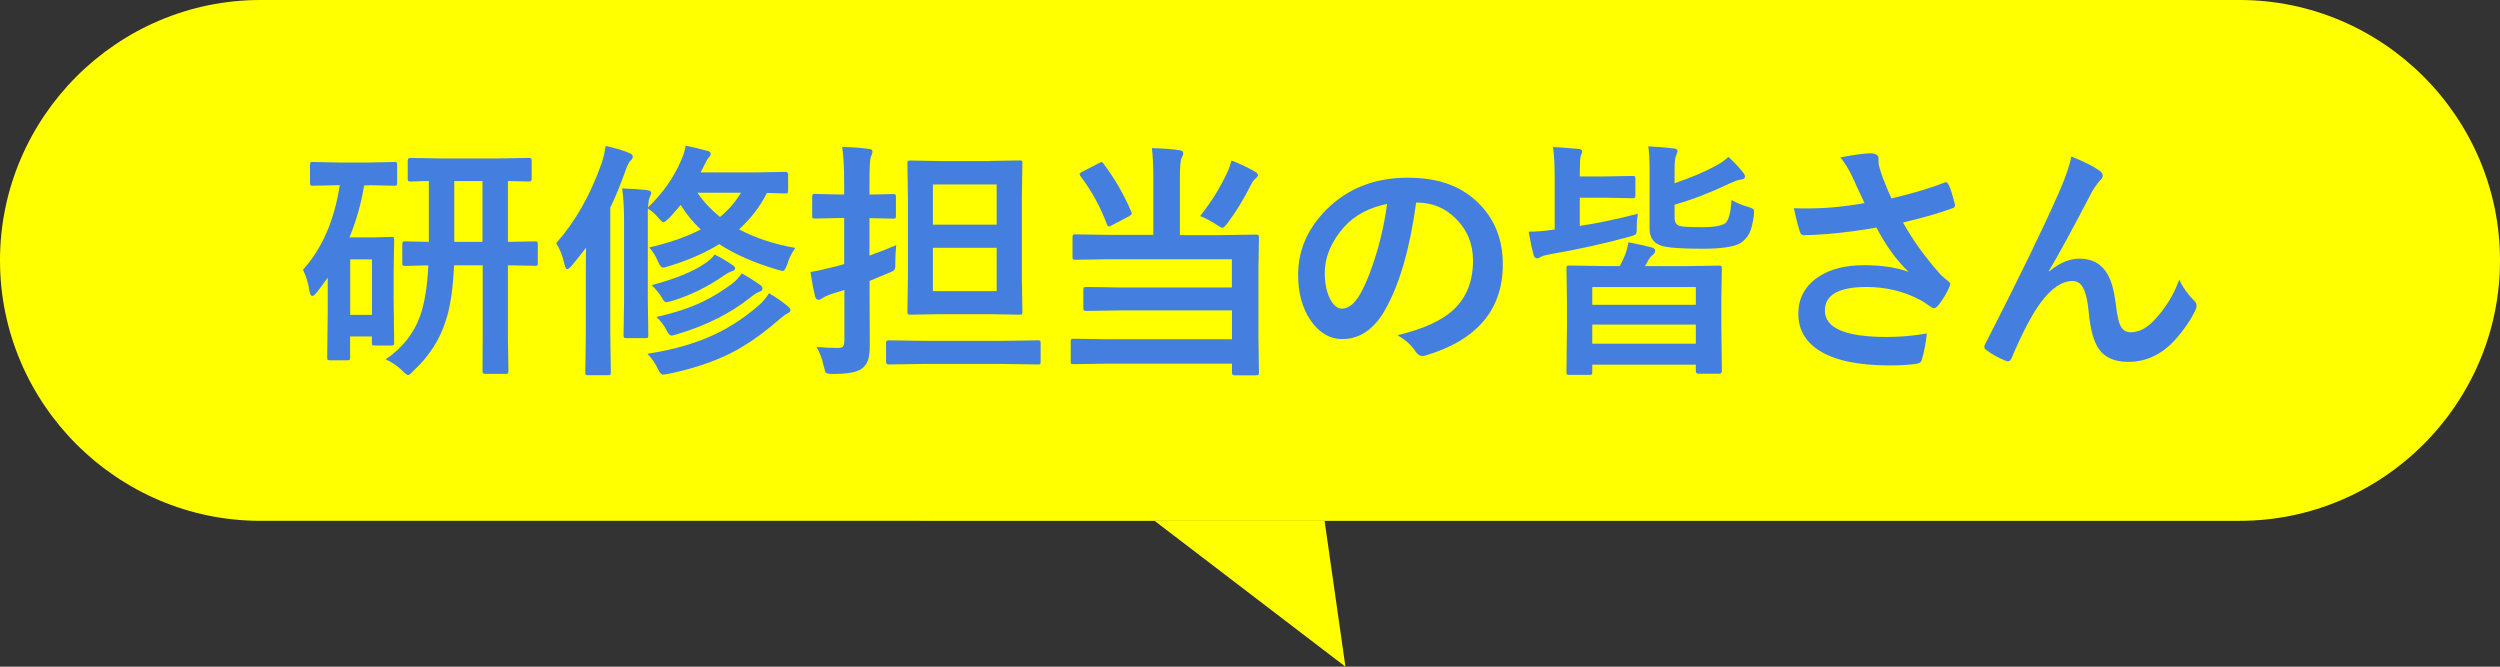
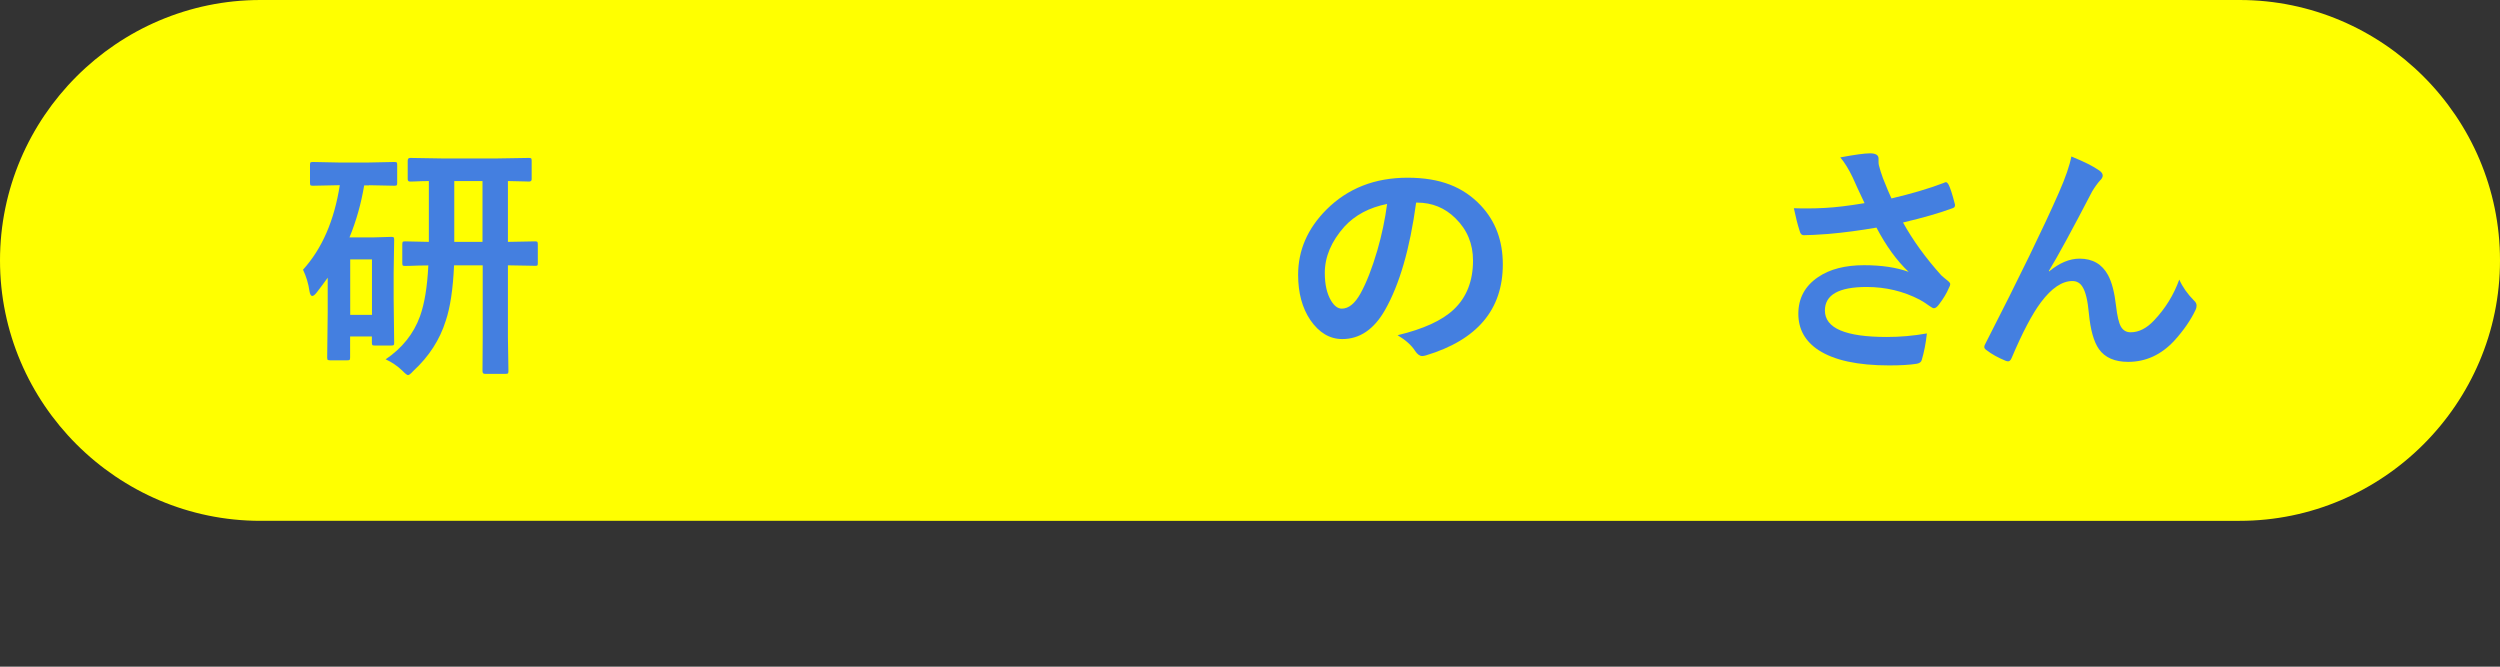
<svg xmlns="http://www.w3.org/2000/svg" id="uuid-e2443991-aa34-4f45-ac4a-88531fa8ae6f" data-name="レイヤー 2" viewBox="0 0 240 64">
  <rect x="0" y="0" width="240" height="64" fill="#333333" stroke="none" />
  <g id="uuid-5c29497e-7db6-42a4-b9ee-0a1ccaf265cf" data-name="テキスト">
    <g>
      <path d="M240,25c0,13.75-11.25,25-25,25H25C11.25,50,0,38.75,0,25H0C0,11.25,11.25,0,25,0H215c13.75,0,25,11.25,25,25h0Z" style="fill: #ff0;" />
      <g>
        <path d="M35.44,17.8h-.48c-.29,1.75-.76,3.41-1.41,4.99h2.3l1.72-.05c.12,0,.2,.02,.23,.05,.02,.03,.04,.11,.04,.22l-.05,3.23v2.4l.05,4.25c0,.12-.01,.2-.04,.23s-.1,.05-.23,.05h-1.61c-.12,0-.2-.02-.22-.05-.02-.04-.04-.12-.04-.23v-.59h-2.09v2.02c0,.12-.02,.2-.05,.23s-.11,.04-.25,.04h-1.61c-.13,0-.21-.02-.25-.05-.02-.03-.04-.11-.04-.22l.05-4.34v-3.32c-.33,.46-.68,.93-1.05,1.41-.18,.23-.32,.34-.43,.34-.13,0-.22-.15-.27-.46-.1-.72-.31-1.41-.62-2.06,1.83-2.02,3-4.72,3.53-8.11h-.14l-2.45,.05c-.12,0-.2-.02-.23-.05-.02-.03-.04-.1-.04-.21v-1.76c0-.12,.02-.2,.06-.22,.02-.02,.09-.04,.21-.04l2.45,.05h2.94l2.45-.05c.12,0,.2,.02,.22,.05s.04,.1,.04,.21v1.76c0,.12-.02,.2-.05,.22s-.1,.04-.21,.04l-2.45-.05Zm.27,7.1h-2.09v5.33h2.09v-5.33Zm1.29,9.61c1.6-1.08,2.71-2.46,3.32-4.15,.43-1.19,.7-2.81,.8-4.88-.63,0-1.2,.02-1.71,.04-.34,0-.52,.01-.53,.01-.12,0-.2-.02-.22-.05s-.04-.1-.04-.21v-1.8c0-.14,.02-.23,.05-.26,.03-.02,.1-.04,.21-.04l2.29,.05v-5.84c-.5,0-.96,.02-1.37,.04-.28,0-.43,.01-.43,.01-.16,0-.23-.08-.23-.23v-1.77c0-.18,.08-.27,.23-.27l3.05,.05h5.31l3.05-.05c.12,0,.2,.02,.22,.05s.04,.11,.04,.22v1.77c0,.16-.09,.23-.26,.23-.02,0-.11,0-.27-.01-.54-.02-1.12-.03-1.75-.04v5.84l2.61-.05c.12,0,.2,.02,.22,.06,.02,.03,.04,.11,.04,.23v1.8c0,.12-.01,.19-.04,.22s-.1,.04-.22,.04c-.03,0-.14,0-.34-.01-.68-.02-1.44-.03-2.27-.04v6.89l.05,3.26c0,.12-.02,.2-.05,.23-.03,.02-.11,.04-.22,.04h-1.99c-.16,0-.23-.09-.23-.27l.02-3.26v-6.89h-2.75c-.1,2.28-.37,4.06-.8,5.33-.57,1.82-1.61,3.43-3.12,4.82-.23,.26-.4,.39-.5,.39-.09,0-.27-.14-.55-.43-.48-.46-1.02-.82-1.59-1.08Zm6.61-11.29h2.71v-5.84h-2.71v5.84Z" style="fill: #447fe0;" />
-         <path d="M53.4,23.34c1.82-2.05,3.27-4.6,4.35-7.65,.19-.57,.32-1.13,.39-1.68,1.02,.23,1.77,.46,2.25,.67,.24,.09,.36,.21,.36,.36,0,.13-.08,.27-.25,.41-.13,.13-.29,.47-.48,1.01-.49,1.38-.97,2.53-1.43,3.46v12.19l.05,3.64c0,.12-.02,.2-.06,.23-.02,.02-.09,.04-.21,.04h-1.92c-.12,0-.2-.02-.22-.05s-.04-.11-.04-.22l.05-3.64v-5.2c0-1.37,0-2.41,.02-3.13-.43,.57-.89,1.14-1.37,1.72-.2,.23-.35,.34-.43,.34-.1,0-.19-.14-.26-.43-.17-.8-.44-1.48-.8-2.06Zm8.95,.41c1.96-.45,3.6-1.03,4.92-1.72-.78-.73-1.42-1.52-1.92-2.36-.33,.4-.7,.82-1.12,1.28-.28,.26-.46,.39-.53,.39-.09,0-.26-.14-.5-.43-.29-.35-.62-.65-1.01-.89v8.86l.05,3.28c0,.13-.01,.21-.04,.25s-.1,.05-.23,.05h-1.85c-.12,0-.2-.02-.22-.06-.02-.03-.04-.11-.04-.23l.05-3.28v-7.71c0-1.19-.06-2.22-.18-3.09,.81,.02,1.61,.08,2.39,.16,.27,.03,.41,.13,.41,.29,0,0-.07,.18-.2,.53-.05,.13-.09,.41-.12,.84,1.38-1.32,2.44-2.81,3.16-4.46,.23-.51,.38-1,.46-1.46,.69,.13,1.39,.3,2.11,.5,.2,.05,.29,.15,.29,.28,0,.12-.07,.24-.2,.36-.1,.11-.25,.38-.45,.8l-.32,.62h5.33l2.82-.05c.16,0,.25,.08,.25,.23v1.54c0,.14-.02,.23-.05,.26-.03,.02-.1,.04-.2,.04,0,0-.19,0-.54-.01-.38-.02-.79-.03-1.25-.04-.64,1.3-1.53,2.46-2.67,3.5,1.56,.83,3.36,1.42,5.4,1.78-.34,.47-.6,.98-.76,1.54-.16,.45-.3,.67-.43,.67-.09,0-.26-.04-.53-.12-2.24-.66-4.1-1.48-5.58-2.45-1.38,.85-3.01,1.56-4.89,2.13-.27,.08-.43,.12-.5,.12-.16,0-.33-.2-.5-.6-.24-.55-.52-1-.82-1.32Zm-.18,10.21c2.59-.4,4.81-1.05,6.68-1.97,1.43-.7,2.8-1.62,4.12-2.79,.3-.28,.59-.63,.86-1.05,.74,.44,1.35,.86,1.83,1.28,.15,.12,.22,.23,.22,.33,0,.13-.09,.24-.27,.32-.19,.09-.44,.28-.76,.55-1.66,1.45-3.27,2.57-4.83,3.34-1.65,.81-3.59,1.45-5.84,1.92-.24,.05-.42,.07-.53,.07-.16,0-.31-.16-.46-.48-.25-.55-.59-1.05-1.03-1.51Zm6.43-9.53c.57,.28,1.16,.63,1.77,1.05,.13,.09,.2,.18,.2,.28,0,.12-.09,.21-.27,.27-.19,.05-.45,.18-.79,.41-1.52,1.07-3.18,1.89-4.99,2.45-.3,.08-.48,.12-.56,.12-.13,0-.27-.14-.42-.43-.24-.41-.57-.81-.98-1.21,2.26-.59,3.98-1.29,5.16-2.11,.36-.24,.66-.52,.89-.83Zm-5.59,6c1.77-.4,3.27-.89,4.5-1.49,.91-.44,1.85-1.02,2.81-1.73,.33-.26,.62-.58,.89-.96,.6,.32,1.2,.7,1.78,1.12,.13,.09,.2,.2,.2,.32,0,.15-.07,.25-.22,.29-.24,.08-.53,.25-.87,.53-1.91,1.54-4.27,2.73-7.08,3.57-.29,.09-.48,.14-.57,.14-.12,0-.27-.15-.43-.46-.25-.5-.59-.95-1.01-1.34Zm8.12-11.93h-4.18c.59,.87,1.32,1.64,2.17,2.33,.8-.66,1.47-1.43,2.02-2.33Z" style="fill: #447fe0;" />
-         <path d="M78.42,33.31c.58,.06,1.25,.09,2.02,.09,.26,0,.43-.05,.5-.15s.12-.29,.12-.57v-4.84l-1.3,.4c-.33,.12-.59,.24-.79,.36-.14,.12-.27,.18-.39,.18-.16,0-.27-.1-.32-.29-.17-.67-.32-1.46-.45-2.38,.58-.09,1.31-.25,2.2-.48,.28-.06,.62-.16,1.03-.28v-4.42h-.43l-2.38,.05c-.12,0-.2-.02-.22-.05s-.04-.11-.04-.22v-1.82c0-.13,.02-.21,.05-.23s.1-.04,.21-.04l2.38,.05h.43v-1.15c0-1.43-.06-2.57-.19-3.41,.96,.02,1.8,.08,2.52,.18,.26,.02,.39,.11,.39,.26,0,.11-.05,.28-.15,.5-.09,.2-.14,1-.14,2.43v1.2l2.27-.05c.13,0,.21,.02,.23,.05s.04,.11,.04,.22v1.82c0,.13-.02,.21-.05,.23s-.11,.04-.22,.04l-2.27-.05v3.6c1.04-.38,1.89-.71,2.57-1.01-.06,.57-.09,1.12-.09,1.65v.32c0,.23-.05,.38-.14,.46-.06,.05-.24,.14-.54,.26-1.07,.45-1.67,.7-1.79,.75v1.27l.02,4.85c0,.68-.06,1.18-.18,1.51-.11,.33-.31,.59-.6,.8-.46,.34-1.37,.5-2.73,.5-.39,0-.62-.04-.69-.12-.07-.06-.14-.27-.22-.63-.15-.67-.37-1.28-.67-1.82Zm10.18,1.63l-3.29,.05c-.16,0-.25-.09-.25-.26v-1.8c0-.17,.08-.26,.25-.26l3.29,.05h7.77l3.27-.05c.12,0,.2,.02,.22,.05s.04,.1,.04,.21v1.8c0,.12-.01,.19-.04,.22s-.1,.04-.22,.04l-3.27-.05h-7.77Zm6.33-19.49l2.95-.05c.13,0,.21,.02,.23,.05s.04,.1,.04,.21l-.05,3.2v7.86l.05,3.19c0,.13-.01,.21-.04,.25s-.1,.05-.23,.05l-2.95-.05h-4.63l-2.92,.05c-.13,0-.21-.02-.23-.06-.02-.03-.04-.11-.04-.23l.05-3.19v-7.86l-.05-3.2c0-.12,.02-.2,.05-.22s.11-.04,.22-.04l2.92,.05h4.63Zm.75,2.26h-6.12v3.86h6.12v-3.86Zm0,10.24v-4.16h-6.12v4.16h6.12Z" style="fill: #447fe0;" />
-         <path d="M110.59,14.22c1.09,.03,1.97,.1,2.64,.2,.24,.02,.36,.12,.36,.3,0,.11-.06,.28-.18,.5-.09,.22-.14,.86-.14,1.92v5.43h4.01l3.28-.05c.14,0,.23,.02,.26,.06,.02,.03,.04,.11,.04,.23l-.05,2.93v6.76l.05,3.29c0,.11-.02,.18-.06,.2-.03,.02-.11,.04-.23,.04h-2.04c-.17,0-.26-.08-.26-.23v-.89h-11.91l-3.3,.05c-.13,0-.21-.02-.23-.05s-.04-.1-.04-.21v-1.89c0-.13,.02-.21,.05-.25,.03-.02,.11-.04,.22-.04l3.3,.05h11.91v-2.77h-10.68l-3.29,.05c-.14,0-.22-.02-.25-.05-.03-.03-.05-.1-.05-.21v-1.78c0-.12,.02-.2,.06-.22,.03-.02,.11-.04,.23-.04l3.29,.05h10.68v-2.71h-11.77l-3.26,.05c-.12,0-.2-.02-.23-.05-.02-.03-.04-.11-.04-.22v-1.88c0-.13,.02-.21,.06-.25,.02-.02,.09-.04,.21-.04l3.26,.05h4.23v-5.43c0-1.2-.05-2.18-.14-2.93Zm-4.66,1.49c1.05,1.38,1.95,2.92,2.67,4.61,.03,.09,.05,.15,.05,.19,0,.06-.1,.15-.29,.27l-1.61,.84c-.14,.08-.24,.12-.29,.12-.07,0-.13-.06-.19-.19-.61-1.65-1.46-3.2-2.55-4.65-.05-.08-.08-.14-.08-.19,0-.06,.09-.14,.26-.22l1.58-.82c.12-.07,.21-.11,.27-.11,.06,0,.12,.05,.19,.15Zm9.29,5.02c1.12-1.41,2-2.85,2.66-4.31,.12-.26,.23-.59,.34-1.01,.81,.3,1.57,.66,2.27,1.08,.18,.09,.27,.21,.27,.34,0,.08-.08,.19-.25,.33s-.3,.33-.41,.57c-.71,1.41-1.46,2.63-2.25,3.68-.23,.3-.39,.46-.48,.46-.09,0-.29-.1-.57-.29-.52-.34-1.04-.62-1.58-.84Z" style="fill: #447fe0;" />
        <path d="M135.95,19.44c-.6,4.45-1.6,7.89-3,10.34-1.05,1.84-2.42,2.77-4.09,2.77-1.21,0-2.23-.61-3.07-1.83-.78-1.16-1.17-2.6-1.17-4.34,0-2.35,.9-4.43,2.71-6.25,2.05-2.05,4.65-3.07,7.8-3.07s5.35,.89,7.03,2.67c1.41,1.5,2.11,3.38,2.11,5.65,0,4.34-2.46,7.26-7.39,8.74-.14,.04-.26,.06-.35,.06-.23,0-.46-.16-.68-.49-.34-.54-.9-1.04-1.68-1.51,2.47-.59,4.27-1.41,5.39-2.47,1.23-1.16,1.85-2.73,1.85-4.7,0-1.6-.56-2.95-1.68-4.05-1.02-1.01-2.25-1.51-3.69-1.51h-.09Zm-2.79,.14c-1.71,.34-3.08,1.07-4.1,2.18-1.25,1.41-1.88,2.89-1.88,4.44,0,1.1,.2,1.99,.6,2.66,.31,.52,.66,.77,1.03,.77,.66,0,1.26-.49,1.8-1.46,.59-1.07,1.12-2.45,1.61-4.12,.44-1.52,.75-3.01,.94-4.46Z" style="fill: #447fe0;" />
-         <path d="M157.25,20.49c-.08,.34-.12,.77-.12,1.28v.29c0,.24-.05,.4-.15,.47-.07,.05-.26,.11-.57,.2-2.35,.65-4.89,1.21-7.61,1.68-.45,.08-.74,.16-.87,.25-.16,.09-.28,.14-.38,.14-.15,0-.26-.12-.34-.36-.12-.44-.28-1.17-.46-2.2,.71,0,1.47-.06,2.29-.18l.21-.02v-4.97c0-1.18-.05-2.16-.16-2.95,.55,.02,1.38,.07,2.46,.18,.23,.02,.34,.1,.34,.23,0,.08-.05,.23-.14,.46-.06,.14-.09,.71-.09,1.7v.25h2.36l2.71-.05c.12,0,.2,.02,.23,.05,.02,.03,.04,.1,.04,.21v1.62c0,.12-.02,.2-.06,.22-.02,.02-.09,.04-.21,.04l-2.71-.05h-2.36v2.71c1.55-.23,3.42-.62,5.59-1.17Zm-4.66,15.5h-1.95c-.12,0-.2-.02-.22-.05s-.04-.11-.04-.22l.05-4.51v-2.31l-.05-3.11c0-.14,.02-.23,.05-.26,.03-.02,.11-.04,.22-.04l3.3,.05h1.56c.18-.35,.31-.62,.39-.82,.19-.41,.33-.9,.43-1.46,1.09,.21,1.84,.38,2.25,.5,.21,.05,.32,.15,.32,.32,0,.12-.08,.25-.23,.39-.13,.09-.27,.25-.41,.48l-.34,.6h3.8l3.32-.05c.12,0,.2,.02,.22,.06,.02,.03,.04,.11,.04,.23l-.05,2.78v2.57l.05,4.49c0,.16-.09,.25-.26,.25h-1.97c-.18,0-.27-.08-.27-.25v-.62h-9.94v.71c0,.13-.02,.21-.05,.23s-.11,.04-.22,.04Zm.27-8.43v1.7h9.94v-1.7h-9.94Zm0,5.43h9.94v-1.83h-9.94v1.83Zm13.05-17.95c.55,.5,1.02,1,1.42,1.51,.12,.15,.19,.29,.19,.41,0,.16-.13,.25-.39,.28-.23,.02-.6,.15-1.12,.39-1.85,.88-3.6,1.55-5.25,2.02v1.25c0,.43,.16,.69,.48,.79,.26,.08,.98,.12,2.16,.12s1.93-.14,2.26-.41c.3-.28,.49-1.02,.57-2.2,.47,.27,1,.5,1.61,.67,.25,.08,.4,.14,.46,.19,.06,.05,.09,.15,.09,.28,0,.07,0,.19-.02,.35-.1,.77-.25,1.36-.46,1.76-.19,.34-.45,.63-.79,.86-.57,.38-1.81,.57-3.73,.57-2.11,0-3.44-.11-3.98-.32-.7-.27-1.05-.79-1.05-1.57v-5.6c0-1.01-.04-1.79-.12-2.34,.93,.05,1.72,.11,2.37,.19,.29,.02,.43,.11,.43,.25,0,.11-.05,.26-.14,.46-.09,.19-.14,.64-.14,1.36v1.28c1.53-.52,2.82-1.07,3.87-1.63,.52-.27,.95-.57,1.29-.89Z" style="fill: #447fe0;" />
        <path d="M179.01,19.53c-.54-1.14-.92-1.96-1.14-2.47-.38-.8-.78-1.45-1.2-1.95,1.39-.26,2.34-.39,2.85-.39,.55,0,.82,.17,.82,.5v.34c0,.13,.01,.24,.04,.33,.09,.35,.21,.75,.38,1.21,.39,.98,.66,1.62,.82,1.95,1.91-.45,3.58-.94,5.02-1.49,.09-.05,.16-.07,.21-.07,.08,0,.16,.08,.25,.23,.16,.3,.36,.91,.6,1.85,.02,.05,.02,.1,.02,.14,0,.13-.07,.22-.21,.27-1.27,.47-2.86,.93-4.78,1.38,.94,1.7,2.16,3.39,3.67,5.07,.13,.12,.34,.3,.63,.53,.16,.13,.23,.23,.23,.3,0,.12-.05,.25-.14,.41-.19,.46-.5,.98-.94,1.56-.18,.24-.34,.36-.48,.36-.09,0-.21-.06-.39-.19-.42-.3-.75-.51-.98-.63-1.56-.81-3.26-1.22-5.09-1.22-2.67,0-4.01,.75-4.01,2.26,0,1.7,1.98,2.54,5.95,2.54,1.27,0,2.55-.11,3.84-.34-.1,.95-.27,1.81-.5,2.57-.05,.18-.21,.29-.46,.34-.67,.11-1.56,.16-2.67,.16-3.01,0-5.26-.49-6.76-1.46-1.3-.85-1.95-2.02-1.95-3.5s.63-2.66,1.9-3.52c1.12-.76,2.59-1.14,4.41-1.14,1.67,0,3.1,.21,4.28,.64-1.13-1.06-2.16-2.48-3.09-4.25-1.56,.27-3.11,.48-4.63,.61-1.09,.08-1.87,.12-2.36,.12-.19,0-.32-.14-.39-.43-.19-.58-.37-1.3-.55-2.16,.48,.02,.92,.02,1.3,.02,.57,0,1.14-.02,1.7-.05,.98-.05,2.24-.2,3.8-.46Z" style="fill: #447fe0;" />
        <path d="M198.84,15.02c1.22,.49,2.11,.94,2.68,1.34,.23,.16,.34,.32,.34,.5,0,.15-.09,.31-.27,.48-.23,.26-.48,.6-.74,1.03-1.95,3.75-3.34,6.3-4.16,7.64l.02,.05c.99-.82,1.97-1.23,2.93-1.23,1.25,0,2.16,.53,2.73,1.58,.37,.68,.62,1.66,.77,2.95,.11,.98,.27,1.65,.47,2,.21,.36,.52,.54,.93,.54,.79,0,1.54-.38,2.26-1.15,1.07-1.13,1.88-2.44,2.41-3.91,.32,.72,.79,1.38,1.39,1.99,.18,.16,.27,.32,.27,.5,0,.15-.03,.29-.09,.41-.48,1.01-1.17,2-2.06,2.98-1.25,1.34-2.72,2.02-4.42,2.02-1.29,0-2.22-.41-2.8-1.22-.5-.71-.82-1.86-.97-3.45-.11-1.22-.31-2.06-.61-2.53-.23-.38-.56-.56-.97-.56-.99,0-2,.68-3.02,2.04-.84,1.12-1.78,2.91-2.81,5.34-.09,.22-.21,.33-.34,.33-.06,0-.14-.02-.23-.05-.73-.3-1.35-.64-1.85-1.03-.14-.09-.21-.2-.21-.3,0-.09,.04-.21,.12-.34,3.27-6.39,5.61-11.21,7.03-14.45,.65-1.47,1.05-2.64,1.21-3.5Z" style="fill: #447fe0;" />
      </g>
-       <polygon points="127.16 50 129.16 64 110.84 50 127.16 50" style="fill: #ff0;" />
    </g>
  </g>
</svg>